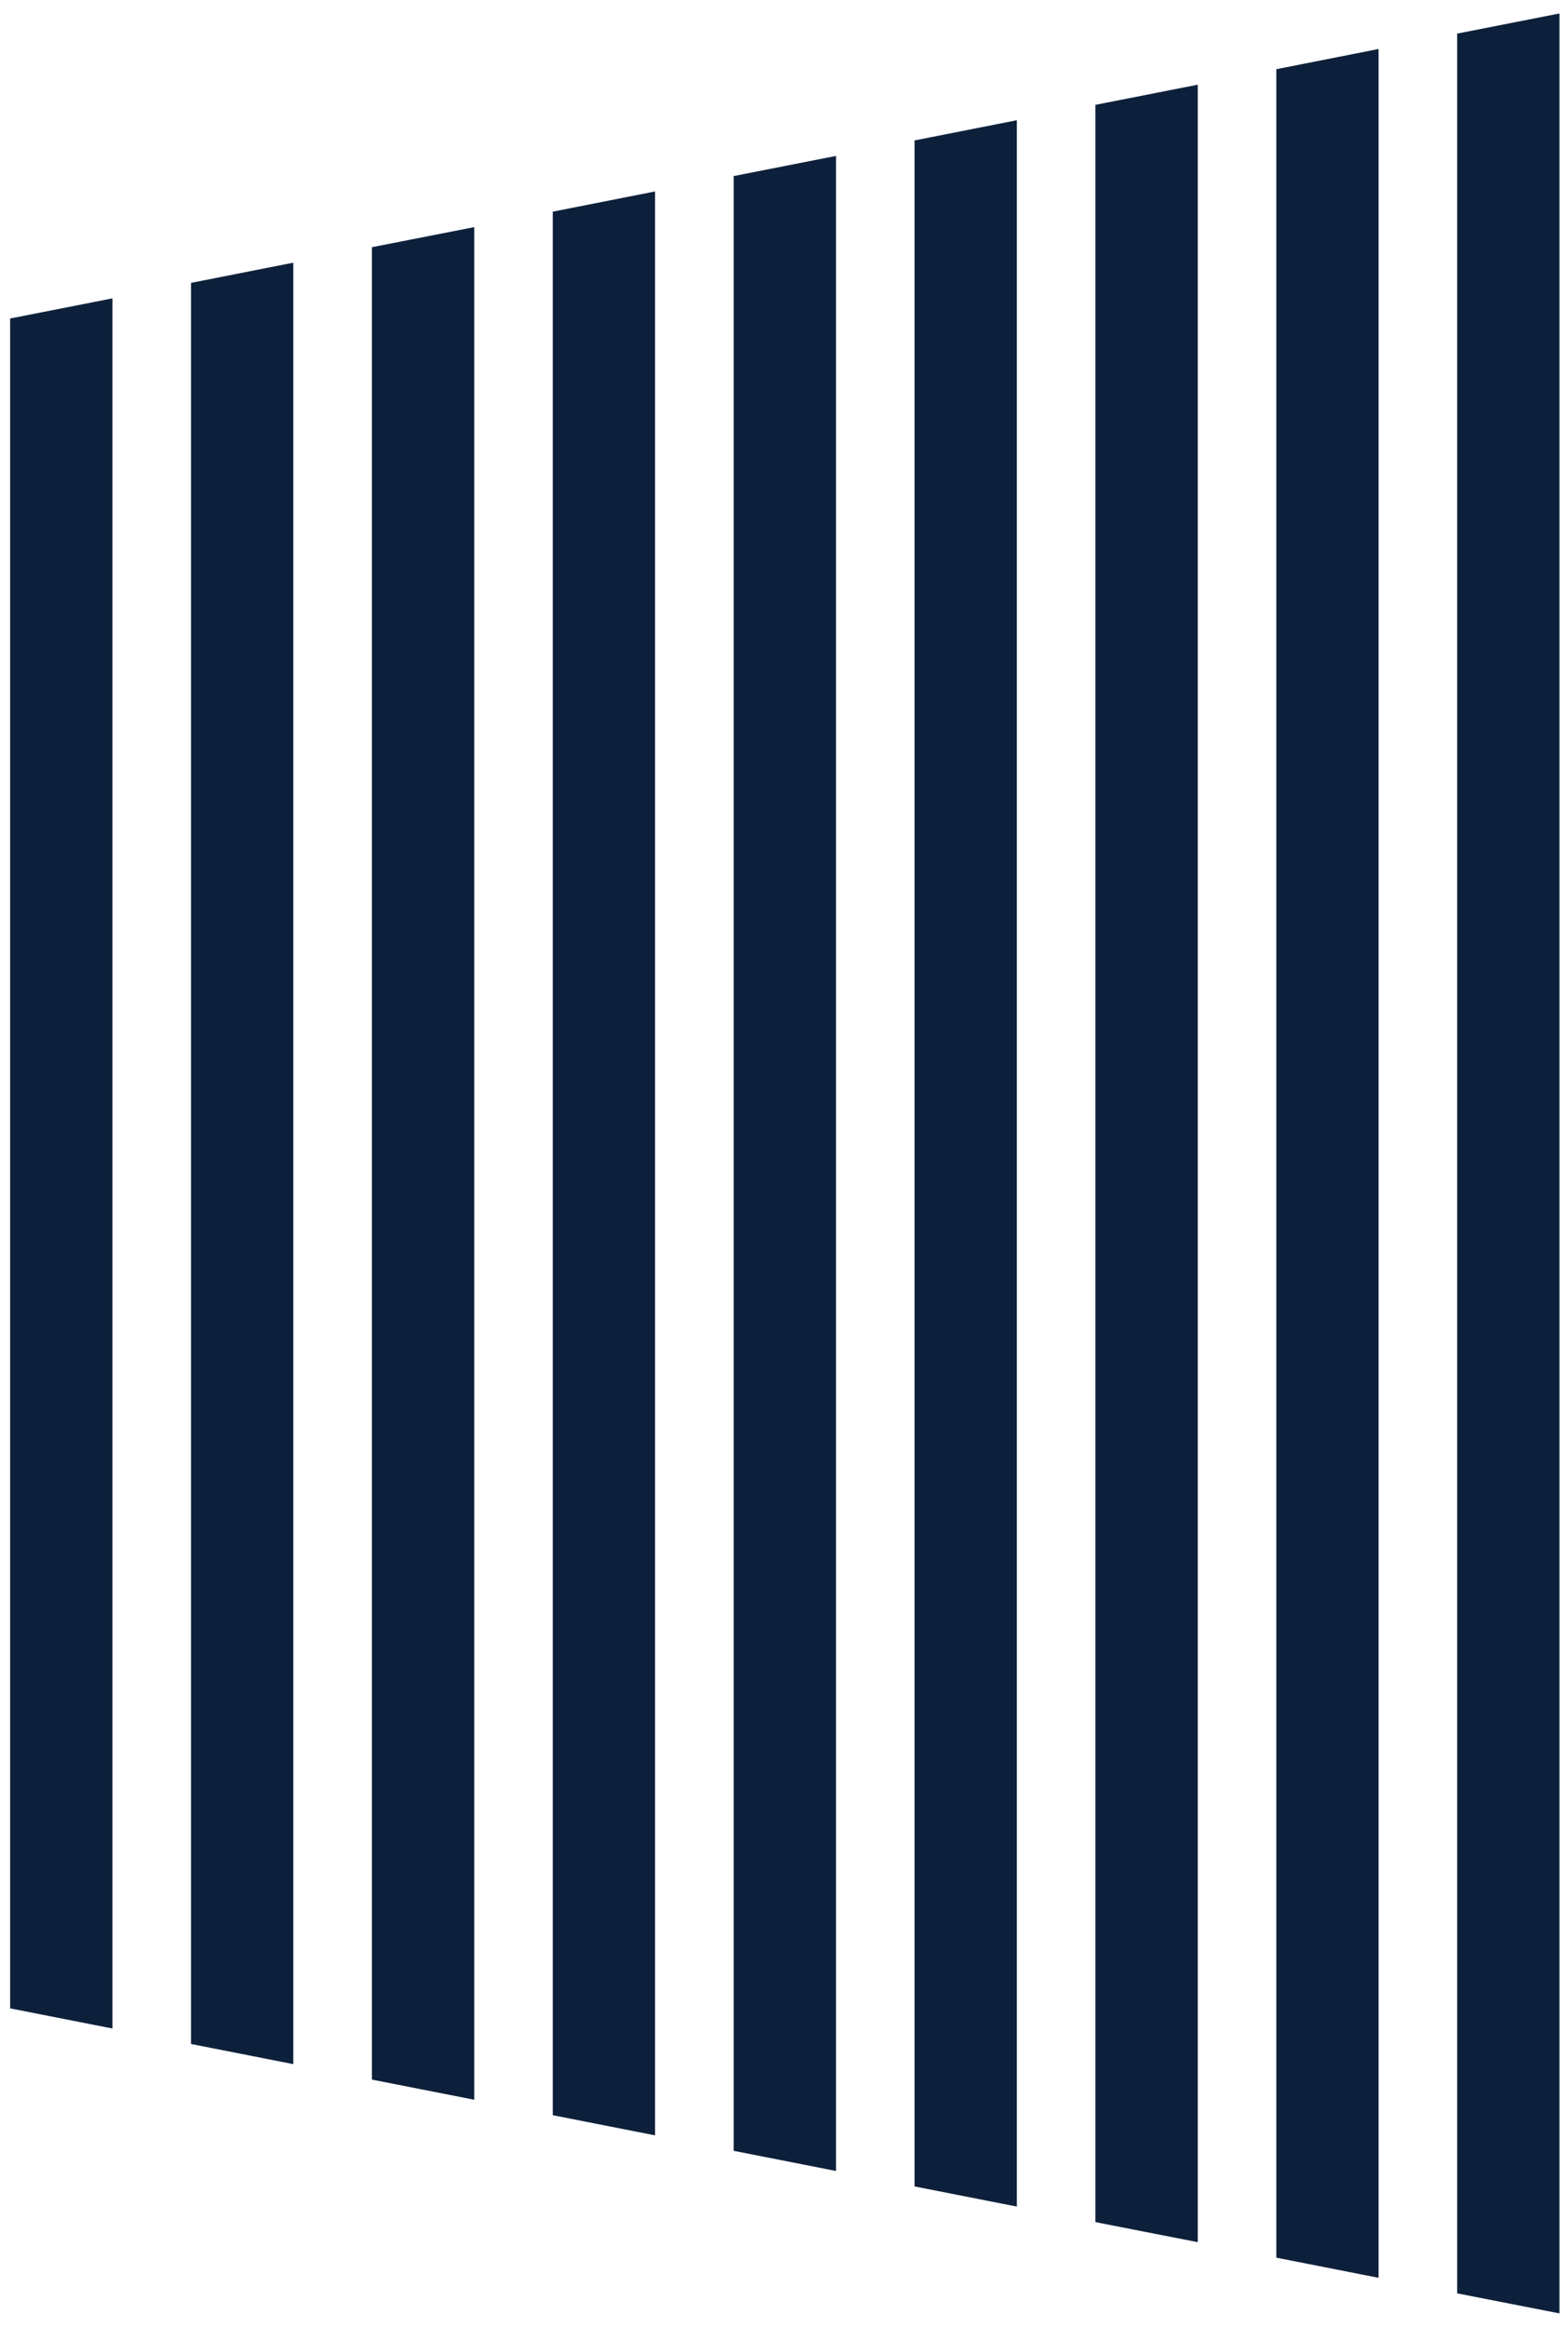
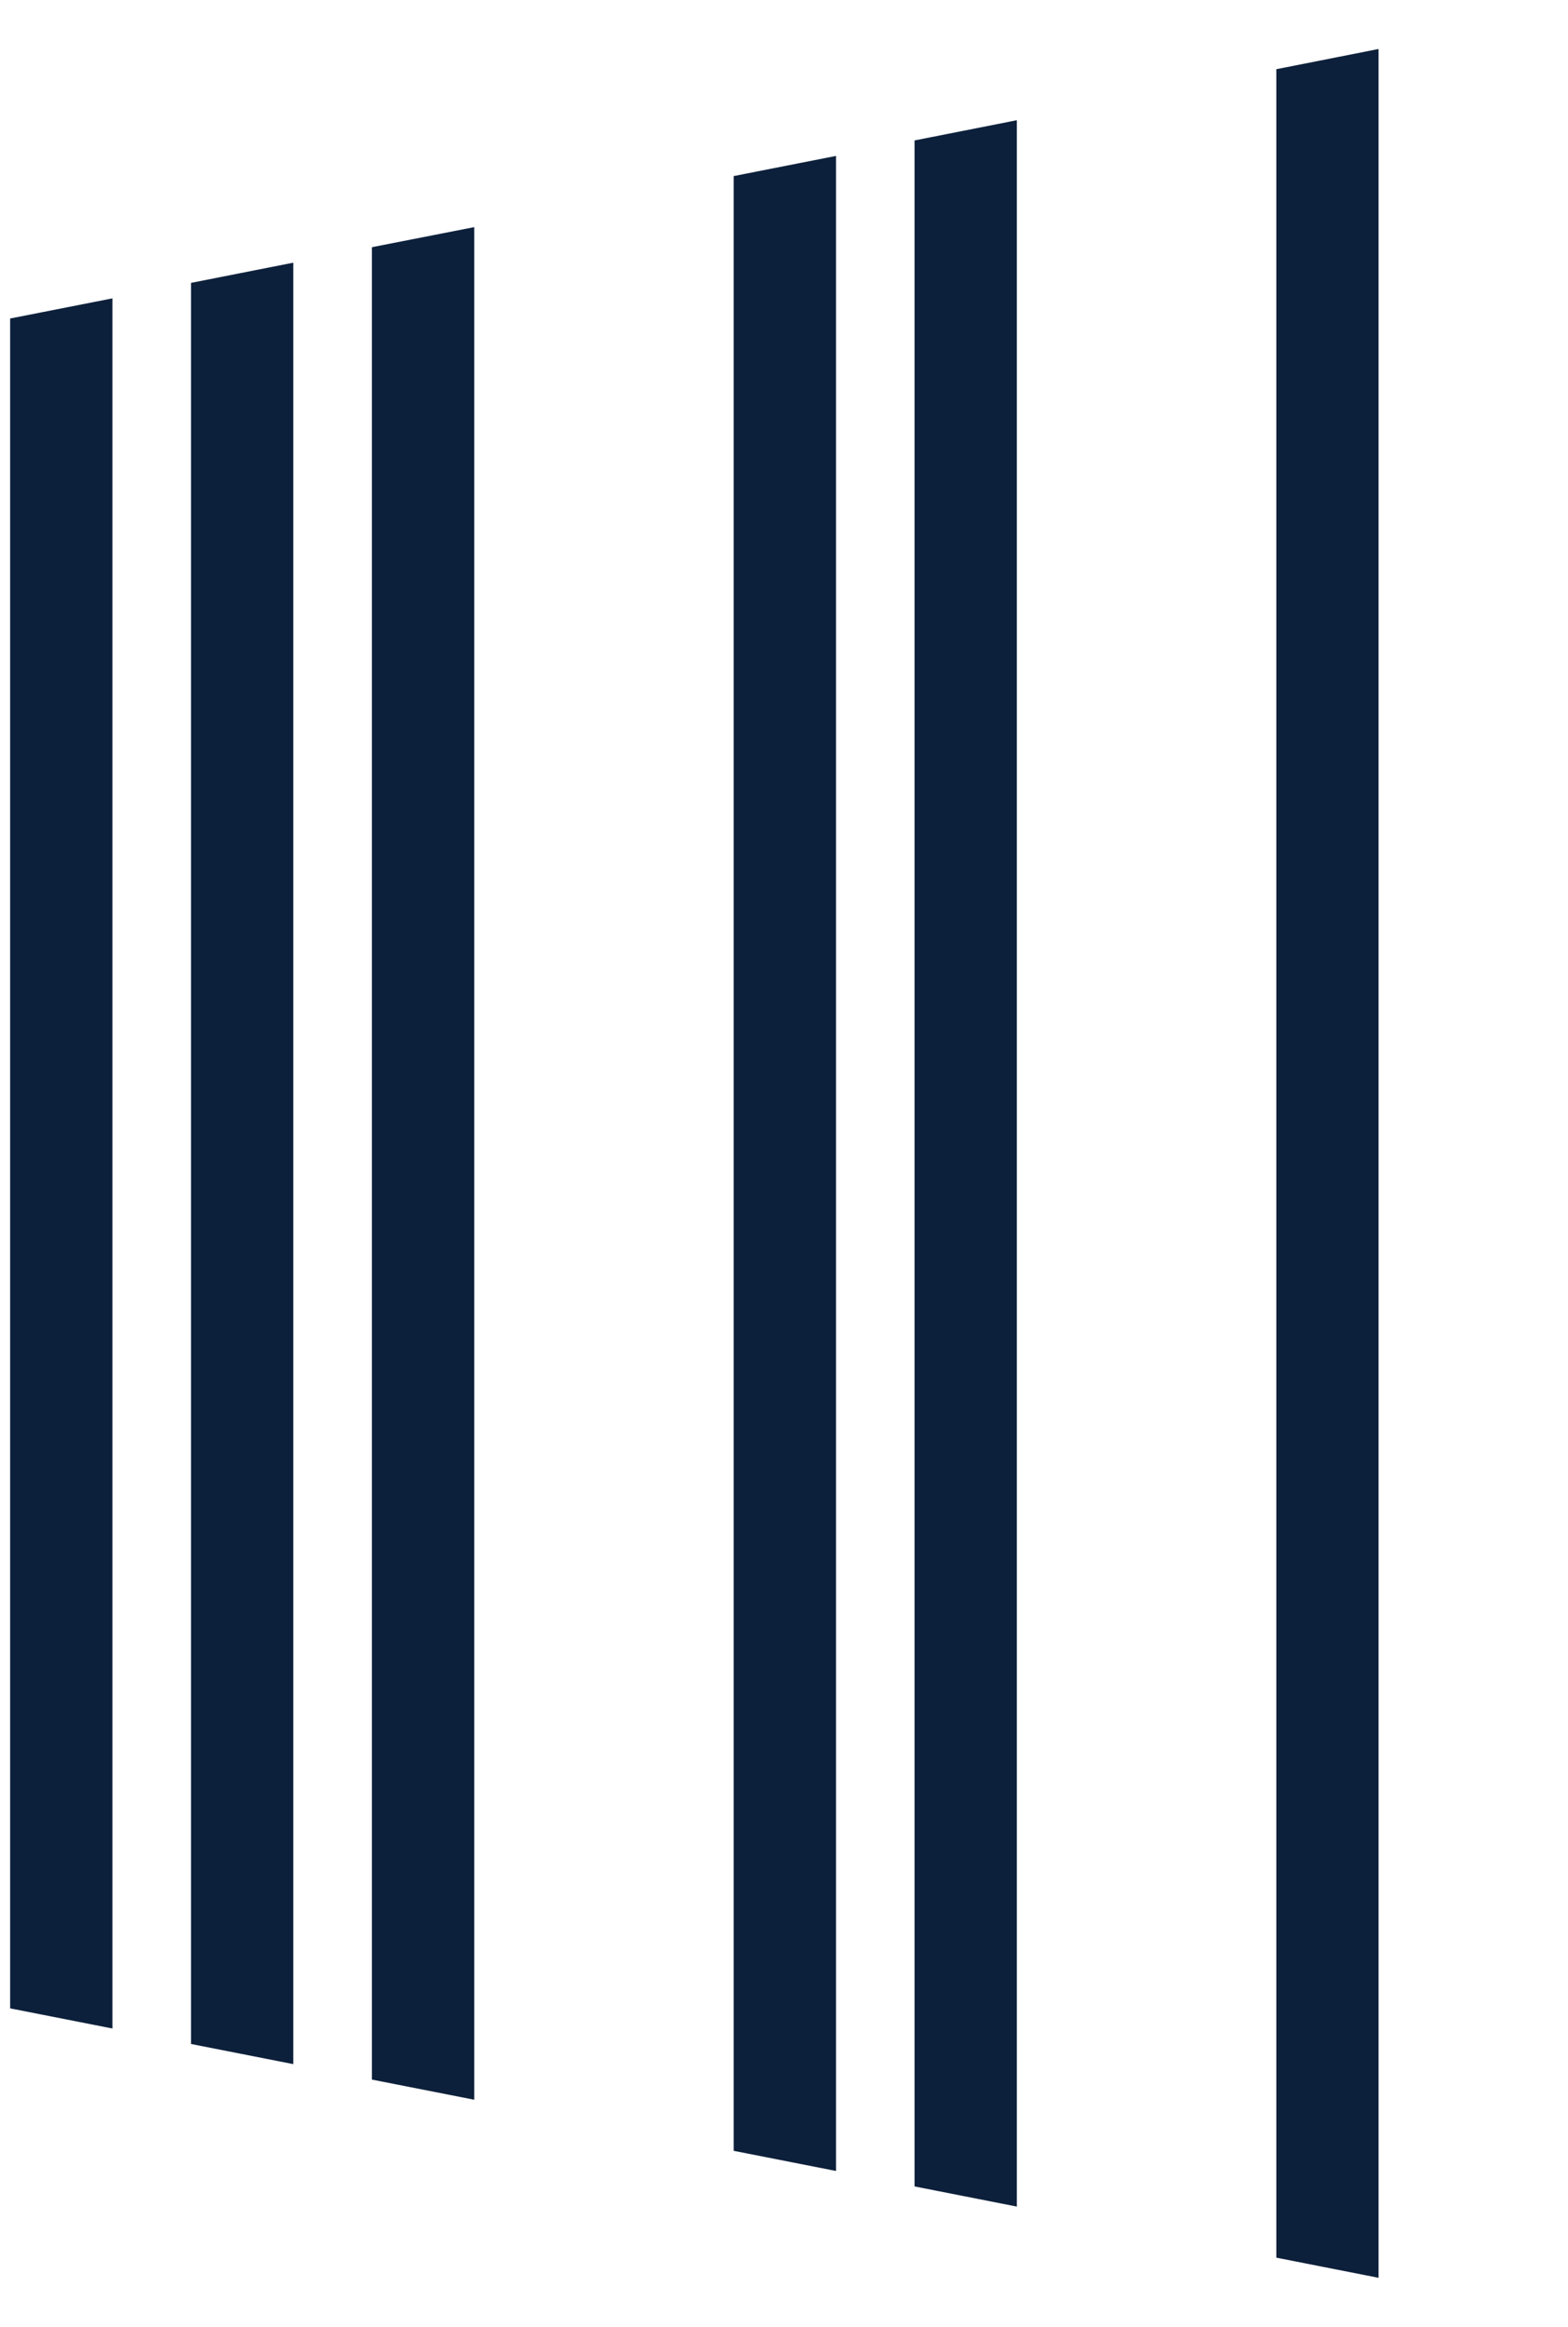
<svg xmlns="http://www.w3.org/2000/svg" id="Ebene_1" version="1.1" viewBox="0 0 728 1080">
  <defs>
    <style>
      .st0 {
        fill: #0d203b;
      }
    </style>
  </defs>
  <path class="st0" d="M4.71,932.17l47.5,9.35V138.48l-47.5,9.35v784.34" />
  <path class="st0" d="M88.68,948.7l47.5,9.35V121.92l-47.5,9.38v817.4" />
  <path class="st0" d="M172.68,965.23l47.5,9.35V105.42l-47.5,9.31v850.5" />
-   <path class="st0" d="M256.64,981.76l47.5,9.35V88.86l-47.5,9.38v883.52" />
  <path class="st0" d="M340.64,998.29l47.5,9.35V72.37l-47.5,9.35v916.58" />
  <path class="st0" d="M424.61,1014.82l47.5,9.35V55.8l-47.5,9.38v949.63" />
-   <path class="st0" d="M508.57,1031.38l47.53,9.31V39.31l-47.53,9.35v982.73" />
  <path class="st0" d="M592.58,1047.88l47.46,9.35V22.74l-47.46,9.38v1015.75" />
-   <path class="st0" d="M676.54,1064.44l47.5,9.31V6.25l-47.5,9.35v1048.85" />
</svg>